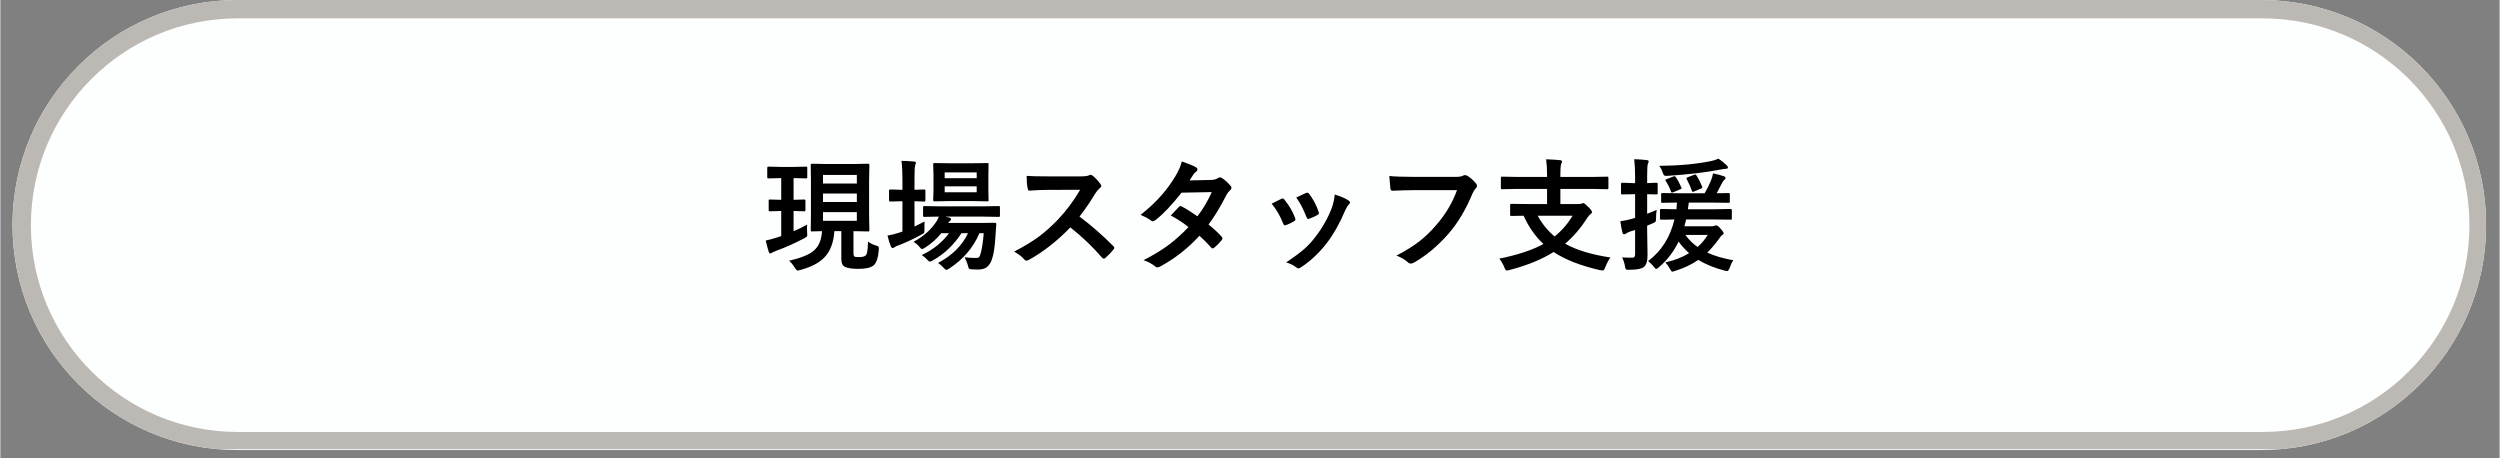
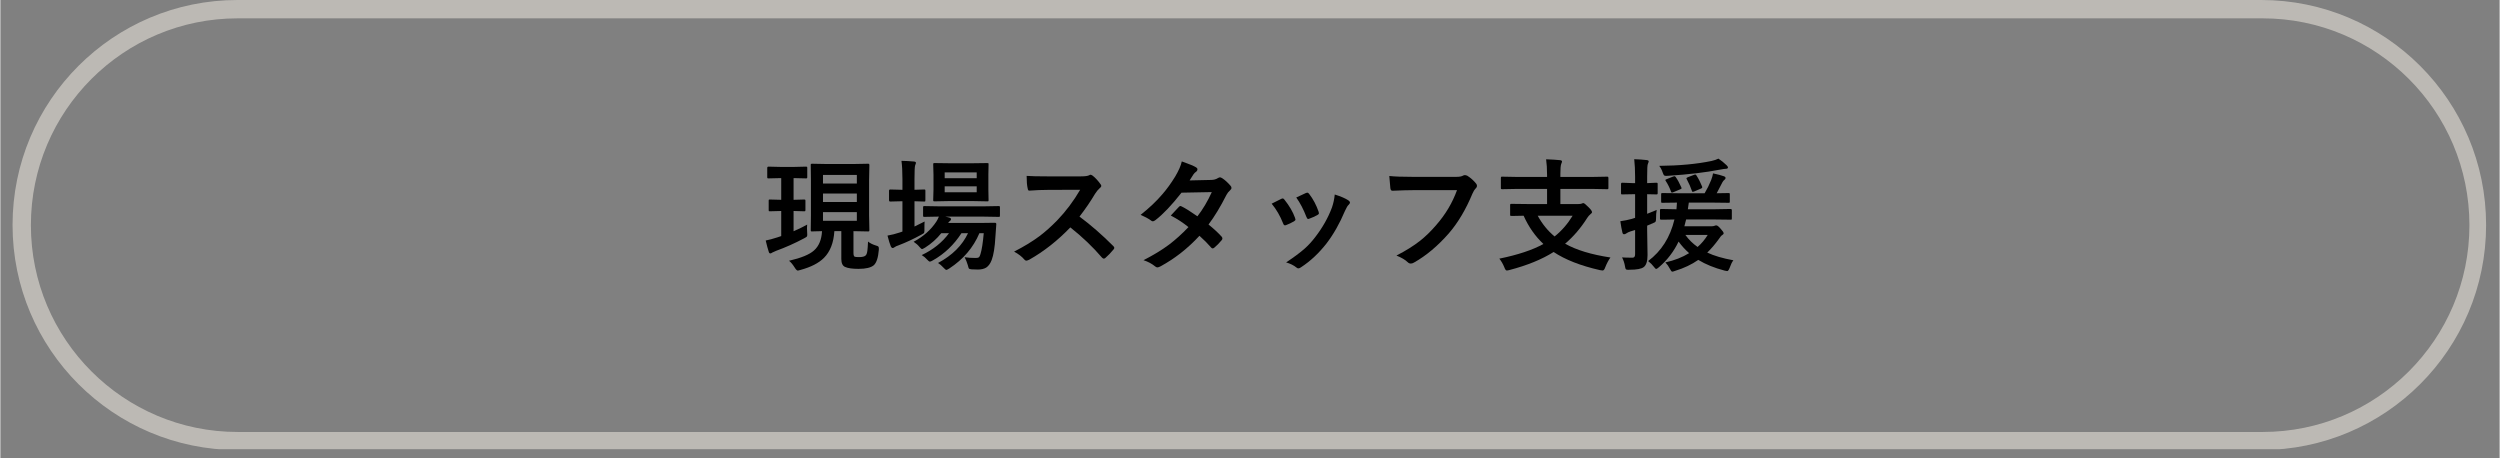
<svg xmlns="http://www.w3.org/2000/svg" width="540" viewBox="0 0 404.88 74.25" height="99" preserveAspectRatio="xMidYMid meet">
  <rect x="0" y="0" width="404.88" height="74.25" fill="#808080" stroke="none" />
  <defs>
    <g />
    <clipPath id="c20579be24">
      <path d="M 1.965 0 L 402.797 0 L 402.797 72.906 L 1.965 72.906 Z M 1.965 0 " clip-rule="nonzero" />
    </clipPath>
    <clipPath id="83d9e77975">
      <path d="M 38.418 0 L 366.242 0 C 386.375 0 402.695 16.32 402.695 36.453 C 402.695 56.586 386.375 72.906 366.242 72.906 L 38.418 72.906 C 18.285 72.906 1.965 56.586 1.965 36.453 C 1.965 16.32 18.285 0 38.418 0 Z M 38.418 0 " clip-rule="nonzero" />
    </clipPath>
    <clipPath id="7eeb1b6f3b">
      <path d="M 1.973 0 L 402.797 0 L 402.797 72.766 L 1.973 72.766 Z M 1.973 0 " clip-rule="nonzero" />
    </clipPath>
    <clipPath id="7367396f4e">
      <path d="M 38.422 0 L 366.234 0 C 386.367 0 402.688 16.32 402.688 36.453 C 402.688 56.586 386.367 72.902 366.234 72.902 L 38.422 72.902 C 18.293 72.902 1.973 56.586 1.973 36.453 C 1.973 16.32 18.293 0 38.422 0 Z M 38.422 0 " clip-rule="nonzero" />
    </clipPath>
  </defs>
  <g clip-path="url(#c20579be24)">
    <g clip-path="url(#83d9e77975)">
-       <path fill="#fdfefe" d="M 1.965 0 L 402.668 0 L 402.668 72.906 L 1.965 72.906 Z M 1.965 0 " fill-opacity="1" fill-rule="nonzero" />
-     </g>
+       </g>
  </g>
  <g clip-path="url(#7eeb1b6f3b)">
    <g clip-path="url(#7367396f4e)">
      <path stroke-linecap="butt" transform="matrix(0.743, 0, 0, 0.743, 1.972, -0)" fill="none" stroke-linejoin="miter" d="M 49.091 0 L 490.59 0 C 517.704 0 539.685 21.98 539.685 49.095 C 539.685 76.21 517.704 98.185 490.59 98.185 L 49.091 98.185 C 21.982 98.185 0.001 76.21 0.001 49.095 C 0.001 21.98 21.982 0 49.091 0 Z M 49.091 0 " stroke="#bcb9b4" stroke-width="8" stroke-opacity="1" stroke-miterlimit="4" />
    </g>
  </g>
  <g fill="#000000" fill-opacity="1">
    <g transform="translate(123.155, 42.322)">
      <g>
        <path d="M 17.406 -3.188 C 17.727 -2.926 18.156 -2.711 18.688 -2.547 C 18.895 -2.492 19.023 -2.438 19.078 -2.375 C 19.129 -2.32 19.156 -2.227 19.156 -2.094 C 19.156 -2.031 19.156 -1.953 19.156 -1.859 C 19.051 -0.586 18.781 0.242 18.344 0.641 C 17.883 1.035 17.062 1.234 15.875 1.234 C 14.863 1.234 14.133 1.129 13.688 0.922 C 13.281 0.742 13.078 0.312 13.078 -0.375 L 13.078 -4.875 L 11.953 -4.875 C 11.836 -3 11.273 -1.555 10.266 -0.547 C 9.422 0.297 8.156 0.945 6.469 1.406 C 6.25 1.477 6.109 1.516 6.047 1.516 C 5.898 1.516 5.727 1.352 5.531 1.031 C 5.219 0.531 4.91 0.16 4.609 -0.078 C 6.586 -0.535 7.938 -1.094 8.656 -1.75 C 9.445 -2.445 9.879 -3.488 9.953 -4.875 C 9.492 -4.863 9.082 -4.852 8.719 -4.844 C 8.477 -4.832 8.348 -4.828 8.328 -4.828 C 8.223 -4.828 8.164 -4.844 8.156 -4.875 C 8.133 -4.895 8.125 -4.957 8.125 -5.062 L 8.156 -7.469 L 8.156 -13.141 L 8.125 -15.547 C 8.125 -15.672 8.133 -15.742 8.156 -15.766 C 8.188 -15.785 8.242 -15.797 8.328 -15.797 L 10.812 -15.75 L 14.922 -15.75 L 17.406 -15.797 C 17.508 -15.797 17.57 -15.781 17.594 -15.75 C 17.613 -15.719 17.625 -15.648 17.625 -15.547 L 17.578 -13.141 L 17.578 -7.469 L 17.625 -5.062 C 17.625 -4.957 17.609 -4.891 17.578 -4.859 C 17.555 -4.836 17.5 -4.828 17.406 -4.828 L 15.047 -4.875 L 15.047 -1.344 C 15.047 -1 15.113 -0.797 15.25 -0.734 C 15.352 -0.691 15.594 -0.672 15.969 -0.672 C 16.469 -0.672 16.812 -0.754 17 -0.922 C 17.145 -1.035 17.242 -1.289 17.297 -1.688 C 17.336 -1.969 17.375 -2.469 17.406 -3.188 Z M 15.594 -6.547 L 15.594 -7.953 L 10.109 -7.953 L 10.109 -6.547 Z M 15.594 -13.984 L 10.109 -13.984 L 10.109 -12.594 L 15.594 -12.594 Z M 10.109 -9.594 L 15.594 -9.594 L 15.594 -10.969 L 10.109 -10.969 Z M 5.422 -13.469 L 5.344 -13.469 L 5.344 -9.953 L 7.047 -10 C 7.148 -10 7.211 -9.984 7.234 -9.953 C 7.254 -9.93 7.266 -9.875 7.266 -9.781 L 7.266 -8.312 C 7.266 -8.207 7.25 -8.145 7.219 -8.125 C 7.195 -8.102 7.141 -8.094 7.047 -8.094 L 5.344 -8.141 L 5.344 -4.859 C 6.238 -5.254 6.973 -5.613 7.547 -5.938 C 7.523 -5.77 7.516 -5.586 7.516 -5.391 C 7.516 -5.203 7.523 -4.945 7.547 -4.625 C 7.555 -4.457 7.562 -4.348 7.562 -4.297 C 7.562 -4.148 7.535 -4.047 7.484 -3.984 C 7.43 -3.93 7.289 -3.844 7.062 -3.719 C 5.551 -2.914 4.035 -2.238 2.516 -1.688 C 2.242 -1.582 2.035 -1.488 1.891 -1.406 C 1.766 -1.312 1.66 -1.266 1.578 -1.266 C 1.461 -1.266 1.379 -1.348 1.328 -1.516 C 1.18 -1.953 1.016 -2.566 0.828 -3.359 C 1.359 -3.461 1.977 -3.629 2.688 -3.859 C 2.832 -3.898 3.051 -3.973 3.344 -4.078 L 3.344 -8.141 L 1.531 -8.094 C 1.414 -8.094 1.348 -8.109 1.328 -8.141 C 1.316 -8.16 1.312 -8.219 1.312 -8.312 L 1.312 -9.781 C 1.312 -9.883 1.32 -9.945 1.344 -9.969 C 1.363 -9.988 1.426 -10 1.531 -10 L 3.344 -9.953 L 3.344 -13.469 L 3.234 -13.469 L 1.281 -13.422 C 1.188 -13.422 1.129 -13.438 1.109 -13.469 C 1.086 -13.488 1.078 -13.551 1.078 -13.656 L 1.078 -15.109 C 1.078 -15.254 1.145 -15.328 1.281 -15.328 L 3.234 -15.281 L 5.422 -15.281 L 7.344 -15.328 C 7.445 -15.328 7.508 -15.312 7.531 -15.281 C 7.551 -15.258 7.562 -15.203 7.562 -15.109 L 7.562 -13.656 C 7.562 -13.539 7.547 -13.473 7.516 -13.453 C 7.492 -13.43 7.438 -13.422 7.344 -13.422 Z M 5.422 -13.469 " />
      </g>
    </g>
  </g>
  <g fill="#000000" fill-opacity="1">
    <g transform="translate(142.947, 42.322)">
      <g>
        <path d="M 8.953 0.281 C 11.266 -0.957 12.883 -2.566 13.812 -4.547 L 12.75 -4.547 C 11.539 -2.672 10.004 -1.207 8.141 -0.156 C 7.891 -0.008 7.723 0.062 7.641 0.062 C 7.535 0.062 7.367 -0.062 7.141 -0.312 C 6.93 -0.562 6.656 -0.789 6.312 -1 C 8.164 -1.875 9.641 -3.055 10.734 -4.547 L 9.484 -4.547 C 8.734 -3.617 7.863 -2.844 6.875 -2.219 C 6.594 -2.051 6.426 -1.969 6.375 -1.969 C 6.289 -1.969 6.148 -2.082 5.953 -2.312 C 5.703 -2.625 5.383 -2.906 5 -3.156 C 6.57 -4 7.797 -5.082 8.672 -6.406 C 8.797 -6.582 8.938 -6.859 9.094 -7.234 L 6.75 -7.188 C 6.645 -7.188 6.582 -7.203 6.562 -7.234 C 6.539 -7.266 6.531 -7.328 6.531 -7.422 L 6.531 -8.719 C 6.531 -8.82 6.547 -8.883 6.578 -8.906 C 6.598 -8.926 6.656 -8.938 6.75 -8.938 L 9.438 -8.891 L 16.078 -8.891 L 18.766 -8.938 C 18.867 -8.938 18.93 -8.922 18.953 -8.891 C 18.973 -8.867 18.984 -8.812 18.984 -8.719 L 18.984 -7.422 C 18.984 -7.316 18.973 -7.25 18.953 -7.219 C 18.93 -7.195 18.867 -7.188 18.766 -7.188 L 16.078 -7.234 L 10.125 -7.234 L 10.781 -7.078 C 10.969 -7.016 11.062 -6.926 11.062 -6.812 C 11.062 -6.707 11.008 -6.617 10.906 -6.547 C 10.758 -6.43 10.656 -6.316 10.594 -6.203 L 15.75 -6.203 L 18.141 -6.234 C 18.305 -6.234 18.391 -6.172 18.391 -6.047 C 18.391 -6.035 18.391 -6.023 18.391 -6.016 C 18.391 -5.992 18.391 -5.977 18.391 -5.969 L 18.25 -3.984 C 18.156 -2.266 17.953 -1 17.641 -0.188 C 17.422 0.383 17.125 0.789 16.75 1.031 C 16.406 1.238 15.957 1.344 15.406 1.344 C 14.969 1.344 14.629 1.332 14.391 1.312 C 14.148 1.289 14.004 1.242 13.953 1.172 C 13.91 1.117 13.852 0.941 13.781 0.641 C 13.645 0.18 13.473 -0.25 13.266 -0.656 C 13.754 -0.57 14.352 -0.531 15.062 -0.531 C 15.301 -0.531 15.473 -0.566 15.578 -0.641 C 15.672 -0.723 15.754 -0.895 15.828 -1.156 C 16.047 -1.863 16.223 -2.992 16.359 -4.547 L 15.656 -4.547 C 14.676 -2.223 13.051 -0.316 10.781 1.172 C 10.531 1.328 10.375 1.406 10.312 1.406 C 10.219 1.406 10.055 1.281 9.828 1.031 C 9.535 0.707 9.242 0.457 8.953 0.281 Z M 14.531 -15.875 L 16.922 -15.906 C 17.023 -15.906 17.094 -15.895 17.125 -15.875 C 17.133 -15.844 17.141 -15.781 17.141 -15.688 L 17.109 -14.016 L 17.109 -11.625 L 17.141 -9.922 C 17.141 -9.816 17.129 -9.754 17.109 -9.734 C 17.086 -9.711 17.023 -9.703 16.922 -9.703 L 14.531 -9.75 L 10.812 -9.75 L 8.391 -9.703 C 8.285 -9.703 8.223 -9.719 8.203 -9.75 C 8.18 -9.77 8.172 -9.828 8.172 -9.922 L 8.219 -11.625 L 8.219 -14.016 L 8.172 -15.688 C 8.172 -15.801 8.188 -15.863 8.219 -15.875 C 8.238 -15.895 8.297 -15.906 8.391 -15.906 L 10.812 -15.875 Z M 15.219 -11.172 L 15.219 -12.141 L 10.031 -12.141 L 10.031 -11.172 Z M 15.219 -14.391 L 10.031 -14.391 L 10.031 -13.453 L 15.219 -13.453 Z M 6.781 -6.438 C 6.758 -6.207 6.75 -5.797 6.75 -5.203 L 6.75 -4.938 C 6.75 -4.75 6.719 -4.617 6.656 -4.547 C 6.602 -4.516 6.461 -4.43 6.234 -4.297 C 4.961 -3.598 3.75 -3.031 2.594 -2.594 C 2.258 -2.477 2.051 -2.383 1.969 -2.312 C 1.82 -2.195 1.703 -2.141 1.609 -2.141 C 1.492 -2.141 1.395 -2.223 1.312 -2.391 C 1.156 -2.766 0.973 -3.352 0.766 -4.156 C 1.461 -4.281 2.117 -4.445 2.734 -4.656 C 2.785 -4.676 2.863 -4.703 2.969 -4.734 C 3.07 -4.766 3.145 -4.789 3.188 -4.812 L 3.188 -9.719 L 3.031 -9.719 L 1.203 -9.672 C 1.078 -9.672 1.016 -9.75 1.016 -9.906 L 1.016 -11.406 C 1.016 -11.551 1.078 -11.625 1.203 -11.625 L 3.031 -11.578 L 3.188 -11.578 L 3.188 -13.281 C 3.188 -14.539 3.133 -15.535 3.031 -16.266 C 3.688 -16.254 4.363 -16.219 5.062 -16.156 C 5.27 -16.133 5.375 -16.062 5.375 -15.938 C 5.375 -15.863 5.332 -15.734 5.25 -15.547 C 5.176 -15.336 5.141 -14.602 5.141 -13.344 L 5.141 -11.578 L 6.703 -11.625 C 6.805 -11.625 6.863 -11.609 6.875 -11.578 C 6.895 -11.555 6.906 -11.5 6.906 -11.406 L 6.906 -9.906 C 6.906 -9.801 6.895 -9.734 6.875 -9.703 C 6.844 -9.68 6.785 -9.672 6.703 -9.672 L 5.141 -9.719 L 5.141 -5.625 C 5.984 -6.031 6.531 -6.301 6.781 -6.438 Z M 6.781 -6.438 " />
      </g>
    </g>
  </g>
  <g fill="#000000" fill-opacity="1">
    <g transform="translate(162.739, 42.322)">
      <g>
        <path d="M 12.078 -7.234 C 13.922 -5.867 15.75 -4.273 17.562 -2.453 C 17.664 -2.348 17.719 -2.254 17.719 -2.172 C 17.719 -2.086 17.672 -1.992 17.578 -1.891 C 17.16 -1.379 16.723 -0.926 16.266 -0.531 C 16.18 -0.457 16.098 -0.422 16.016 -0.422 C 15.941 -0.422 15.848 -0.473 15.734 -0.578 C 14.242 -2.316 12.531 -3.953 10.594 -5.484 C 8.52 -3.328 6.301 -1.582 3.938 -0.25 C 3.707 -0.145 3.555 -0.094 3.484 -0.094 C 3.359 -0.094 3.25 -0.148 3.156 -0.266 C 2.781 -0.723 2.223 -1.156 1.484 -1.562 C 3.078 -2.375 4.445 -3.207 5.594 -4.062 C 6.52 -4.758 7.473 -5.609 8.453 -6.609 C 9.867 -8.078 11.113 -9.734 12.188 -11.578 L 7.078 -11.562 C 6.055 -11.562 5.008 -11.52 3.938 -11.438 C 3.812 -11.426 3.727 -11.539 3.688 -11.781 C 3.57 -12.27 3.516 -12.953 3.516 -13.828 C 4.223 -13.773 5.336 -13.75 6.859 -13.75 L 12.297 -13.75 C 12.984 -13.75 13.438 -13.812 13.656 -13.938 C 13.727 -13.988 13.801 -14.016 13.875 -14.016 C 13.945 -14.016 14.062 -13.961 14.219 -13.859 C 14.645 -13.523 15.07 -13.062 15.5 -12.469 C 15.57 -12.363 15.609 -12.281 15.609 -12.219 C 15.609 -12.082 15.52 -11.953 15.344 -11.828 C 15.07 -11.586 14.828 -11.289 14.609 -10.938 C 13.867 -9.688 13.023 -8.453 12.078 -7.234 Z M 12.078 -7.234 " />
      </g>
    </g>
  </g>
  <g fill="#000000" fill-opacity="1">
    <g transform="translate(182.532, 42.322)">
      <g>
        <path d="M 13.188 -5.953 C 14.051 -5.254 14.766 -4.594 15.328 -3.969 C 15.398 -3.883 15.438 -3.789 15.438 -3.688 C 15.438 -3.594 15.398 -3.504 15.328 -3.422 C 14.922 -2.93 14.508 -2.516 14.094 -2.172 C 14 -2.109 13.922 -2.078 13.859 -2.078 C 13.785 -2.078 13.711 -2.113 13.641 -2.188 C 13.098 -2.82 12.457 -3.469 11.719 -4.125 C 9.832 -2.082 7.727 -0.43 5.406 0.828 C 5.188 0.941 5.02 1 4.906 1 C 4.789 1 4.664 0.941 4.531 0.828 C 4.008 0.398 3.383 0.066 2.656 -0.172 C 4.301 -1.016 5.691 -1.863 6.828 -2.719 C 7.859 -3.5 8.895 -4.438 9.938 -5.531 C 9.102 -6.219 8.148 -6.844 7.078 -7.406 C 7.879 -8.27 8.316 -8.738 8.391 -8.812 C 8.484 -8.906 8.57 -8.953 8.656 -8.953 C 8.676 -8.953 8.738 -8.926 8.844 -8.875 C 9.414 -8.602 10.266 -8.07 11.391 -7.281 C 12.273 -8.414 13.051 -9.723 13.719 -11.203 L 8.812 -11.109 C 7.227 -9.086 5.816 -7.602 4.578 -6.656 C 4.41 -6.531 4.273 -6.469 4.172 -6.469 C 4.055 -6.469 3.953 -6.516 3.859 -6.609 C 3.391 -6.941 2.832 -7.242 2.188 -7.516 C 3.594 -8.629 4.766 -9.738 5.703 -10.844 C 6.43 -11.676 7.129 -12.641 7.797 -13.734 C 8.367 -14.703 8.723 -15.516 8.859 -16.172 C 10.055 -15.754 10.832 -15.43 11.188 -15.203 C 11.32 -15.129 11.391 -15.023 11.391 -14.891 C 11.391 -14.734 11.312 -14.598 11.156 -14.484 C 11.008 -14.391 10.875 -14.254 10.75 -14.078 C 10.594 -13.805 10.383 -13.477 10.125 -13.094 L 13.625 -13.172 C 14.051 -13.18 14.41 -13.281 14.703 -13.469 C 14.836 -13.551 14.953 -13.594 15.047 -13.594 C 15.129 -13.594 15.25 -13.547 15.406 -13.453 C 15.82 -13.191 16.27 -12.785 16.75 -12.234 C 16.852 -12.129 16.906 -12.008 16.906 -11.875 C 16.906 -11.758 16.832 -11.633 16.688 -11.5 C 16.438 -11.281 16.238 -11.031 16.094 -10.75 C 15.125 -8.832 14.156 -7.234 13.188 -5.953 Z M 13.188 -5.953 " />
      </g>
    </g>
  </g>
  <g fill="#000000" fill-opacity="1">
    <g transform="translate(202.324, 42.322)">
      <g>
        <path d="M 3.625 -9.328 C 4.008 -9.535 4.531 -9.797 5.188 -10.109 C 5.27 -10.148 5.344 -10.172 5.406 -10.172 C 5.508 -10.172 5.609 -10.102 5.703 -9.969 C 6.492 -8.977 7.062 -8.004 7.406 -7.047 C 7.457 -6.859 7.484 -6.758 7.484 -6.75 C 7.484 -6.664 7.406 -6.57 7.25 -6.469 C 6.832 -6.227 6.406 -6.023 5.969 -5.859 C 5.906 -5.828 5.848 -5.812 5.797 -5.812 C 5.66 -5.812 5.555 -5.914 5.484 -6.125 C 5.004 -7.344 4.383 -8.41 3.625 -9.328 Z M 7.609 -10.328 C 8.453 -10.734 8.977 -10.977 9.188 -11.062 C 9.27 -11.094 9.336 -11.109 9.391 -11.109 C 9.504 -11.109 9.609 -11.039 9.703 -10.906 C 10.359 -10.051 10.867 -9.086 11.234 -8.016 C 11.266 -7.922 11.281 -7.844 11.281 -7.781 C 11.281 -7.664 11.195 -7.566 11.031 -7.484 C 10.645 -7.266 10.191 -7.062 9.672 -6.875 C 9.617 -6.852 9.578 -6.844 9.547 -6.844 C 9.441 -6.844 9.348 -6.945 9.266 -7.156 C 8.785 -8.406 8.234 -9.461 7.609 -10.328 Z M 13.844 -10.812 C 14.844 -10.5 15.582 -10.18 16.062 -9.859 C 16.227 -9.734 16.312 -9.617 16.312 -9.516 C 16.312 -9.41 16.242 -9.289 16.109 -9.156 C 15.941 -9.02 15.738 -8.688 15.5 -8.156 C 14.645 -6.125 13.648 -4.367 12.516 -2.891 C 11.285 -1.316 9.926 -0.039 8.438 0.938 C 8.25 1.082 8.094 1.156 7.969 1.156 C 7.844 1.156 7.734 1.109 7.641 1.016 C 7.203 0.66 6.645 0.383 5.969 0.188 C 7.238 -0.656 8.227 -1.391 8.938 -2.016 C 9.57 -2.578 10.16 -3.219 10.703 -3.938 C 11.867 -5.445 12.766 -7.035 13.391 -8.703 C 13.629 -9.398 13.781 -10.102 13.844 -10.812 Z M 13.844 -10.812 " />
      </g>
    </g>
  </g>
  <g fill="#000000" fill-opacity="1">
    <g transform="translate(222.116, 42.322)">
      <g>
        <path d="M 2.891 -13.812 C 3.723 -13.719 4.988 -13.672 6.688 -13.672 L 13.75 -13.672 C 14.25 -13.672 14.613 -13.738 14.844 -13.875 C 14.926 -13.926 15.023 -13.953 15.141 -13.953 C 15.234 -13.953 15.359 -13.922 15.516 -13.859 C 16.066 -13.516 16.551 -13.082 16.969 -12.562 C 17.051 -12.445 17.094 -12.332 17.094 -12.219 C 17.094 -12.051 17 -11.883 16.812 -11.719 C 16.688 -11.594 16.535 -11.336 16.359 -10.953 C 15.297 -8.391 14.02 -6.242 12.531 -4.516 C 10.738 -2.473 8.863 -0.898 6.906 0.203 C 6.727 0.316 6.551 0.375 6.375 0.375 C 6.188 0.375 6.02 0.301 5.875 0.156 C 5.469 -0.238 4.859 -0.598 4.047 -0.922 C 5.566 -1.703 6.844 -2.5 7.875 -3.312 C 8.77 -4.02 9.645 -4.875 10.5 -5.875 C 11.988 -7.57 13.109 -9.453 13.859 -11.516 L 6.703 -11.516 C 5.91 -11.516 4.82 -11.484 3.438 -11.422 C 3.227 -11.398 3.102 -11.535 3.062 -11.828 C 3.02 -12.148 2.961 -12.812 2.891 -13.812 Z M 2.891 -13.812 " />
      </g>
    </g>
  </g>
  <g fill="#000000" fill-opacity="1">
    <g transform="translate(241.909, 42.322)">
      <g>
        <path d="M 3.906 -11.719 L 1.391 -11.672 C 1.285 -11.672 1.223 -11.688 1.203 -11.719 C 1.18 -11.738 1.172 -11.797 1.172 -11.891 L 1.172 -13.469 C 1.172 -13.57 1.188 -13.641 1.219 -13.672 C 1.238 -13.691 1.297 -13.703 1.391 -13.703 L 3.906 -13.656 L 8.656 -13.656 L 8.656 -13.984 C 8.656 -14.973 8.602 -15.816 8.5 -16.516 C 9.414 -16.484 10.172 -16.438 10.766 -16.375 C 10.973 -16.352 11.078 -16.281 11.078 -16.156 C 11.078 -16.094 11.031 -15.953 10.938 -15.734 C 10.852 -15.473 10.812 -14.953 10.812 -14.172 L 10.812 -13.656 L 15.859 -13.656 L 18.375 -13.703 C 18.477 -13.703 18.539 -13.688 18.562 -13.656 C 18.582 -13.625 18.594 -13.562 18.594 -13.469 L 18.594 -11.891 C 18.594 -11.785 18.578 -11.723 18.547 -11.703 C 18.523 -11.68 18.469 -11.672 18.375 -11.672 L 15.859 -11.719 L 10.812 -11.719 L 10.812 -9.266 L 13.703 -9.266 C 13.953 -9.266 14.145 -9.289 14.281 -9.344 C 14.383 -9.395 14.469 -9.422 14.531 -9.422 C 14.656 -9.422 14.922 -9.211 15.328 -8.797 C 15.734 -8.41 15.938 -8.129 15.938 -7.953 C 15.938 -7.859 15.844 -7.738 15.656 -7.594 C 15.469 -7.438 15.312 -7.258 15.188 -7.062 C 14.125 -5.383 12.922 -3.977 11.578 -2.844 C 13.379 -1.82 15.828 -1.078 18.922 -0.609 C 18.617 -0.191 18.336 0.336 18.078 0.984 C 17.961 1.328 17.82 1.5 17.656 1.5 C 17.57 1.5 17.426 1.477 17.219 1.438 C 14.094 0.727 11.594 -0.25 9.719 -1.5 C 7.82 -0.301 5.438 0.672 2.562 1.422 C 2.383 1.473 2.238 1.5 2.125 1.5 C 1.988 1.5 1.859 1.328 1.734 0.984 C 1.516 0.441 1.242 -0.023 0.922 -0.422 C 3.93 -1.035 6.312 -1.828 8.062 -2.797 C 6.727 -4.055 5.66 -5.582 4.859 -7.375 C 4.297 -7.363 3.797 -7.352 3.359 -7.344 L 2.906 -7.344 C 2.801 -7.344 2.734 -7.352 2.703 -7.375 C 2.68 -7.406 2.672 -7.469 2.672 -7.562 L 2.672 -9.078 C 2.672 -9.18 2.688 -9.242 2.719 -9.266 C 2.738 -9.285 2.801 -9.297 2.906 -9.297 L 5.594 -9.266 L 8.656 -9.266 L 8.656 -11.719 Z M 12.797 -7.375 L 7.141 -7.375 C 7.859 -6.051 8.77 -4.93 9.875 -4.016 C 11.02 -4.93 11.992 -6.051 12.797 -7.375 Z M 12.797 -7.375 " />
      </g>
    </g>
  </g>
  <g fill="#000000" fill-opacity="1">
    <g transform="translate(261.701, 42.322)">
      <g>
        <path d="M 5.234 -0.031 C 7.379 -1.625 8.801 -3.867 9.5 -6.766 C 8.895 -6.754 8.352 -6.742 7.875 -6.734 C 7.551 -6.734 7.391 -6.734 7.391 -6.734 C 7.285 -6.734 7.219 -6.75 7.188 -6.781 C 7.164 -6.801 7.156 -6.859 7.156 -6.953 L 7.156 -8.25 C 7.156 -8.352 7.176 -8.414 7.219 -8.438 C 7.227 -8.457 7.285 -8.469 7.391 -8.469 L 9.828 -8.422 C 9.848 -8.641 9.875 -9 9.906 -9.5 L 7.562 -9.469 C 7.457 -9.469 7.395 -9.477 7.375 -9.5 C 7.352 -9.531 7.344 -9.598 7.344 -9.703 L 7.344 -10.828 C 7.344 -10.93 7.359 -10.992 7.391 -11.016 C 7.41 -11.035 7.469 -11.047 7.562 -11.047 L 10.141 -11.016 L 14.391 -11.016 C 14.805 -11.711 15.16 -12.43 15.453 -13.172 C 15.609 -13.586 15.707 -13.941 15.75 -14.234 C 16.508 -14.078 17.098 -13.922 17.516 -13.766 C 17.691 -13.703 17.781 -13.609 17.781 -13.484 C 17.781 -13.379 17.719 -13.281 17.594 -13.188 C 17.477 -13.102 17.375 -12.977 17.281 -12.812 C 16.75 -11.789 16.438 -11.191 16.344 -11.016 L 18.25 -11.047 C 18.352 -11.047 18.414 -11.035 18.438 -11.016 C 18.457 -10.984 18.469 -10.922 18.469 -10.828 L 18.469 -9.703 C 18.469 -9.586 18.457 -9.52 18.438 -9.5 C 18.406 -9.477 18.344 -9.469 18.25 -9.469 L 15.656 -9.5 L 11.828 -9.5 C 11.773 -9.031 11.723 -8.672 11.672 -8.422 L 15.953 -8.422 L 18.594 -8.469 C 18.727 -8.469 18.797 -8.395 18.797 -8.25 L 18.797 -6.953 C 18.797 -6.848 18.785 -6.785 18.766 -6.766 C 18.742 -6.742 18.688 -6.734 18.594 -6.734 L 15.953 -6.766 L 11.391 -6.766 C 11.328 -6.516 11.234 -6.148 11.109 -5.672 L 15.609 -5.672 C 15.742 -5.672 15.879 -5.695 16.016 -5.75 C 16.098 -5.789 16.188 -5.812 16.281 -5.812 C 16.438 -5.812 16.664 -5.633 16.969 -5.281 C 17.301 -4.926 17.469 -4.676 17.469 -4.531 C 17.469 -4.426 17.395 -4.332 17.25 -4.25 C 17.102 -4.164 16.93 -3.969 16.734 -3.656 C 16.078 -2.75 15.438 -2 14.812 -1.406 C 15.914 -0.883 17.328 -0.469 19.047 -0.156 C 18.836 0.102 18.633 0.516 18.438 1.078 C 18.301 1.422 18.172 1.594 18.047 1.594 C 17.984 1.594 17.844 1.566 17.625 1.516 C 15.977 1.086 14.555 0.508 13.359 -0.219 C 12.285 0.531 11.031 1.125 9.594 1.562 C 9.375 1.645 9.223 1.688 9.141 1.688 C 9.047 1.688 8.922 1.535 8.766 1.234 C 8.578 0.859 8.332 0.508 8.031 0.188 C 9.488 -0.133 10.77 -0.633 11.875 -1.312 C 11.219 -1.895 10.648 -2.52 10.172 -3.188 C 9.391 -1.562 8.328 -0.176 6.984 0.969 C 6.766 1.156 6.617 1.25 6.547 1.25 C 6.461 1.25 6.336 1.133 6.172 0.906 C 5.93 0.582 5.617 0.27 5.234 -0.031 Z M 14.891 -4.266 L 11.266 -4.266 C 11.816 -3.504 12.477 -2.852 13.25 -2.312 C 13.875 -2.852 14.422 -3.504 14.891 -4.266 Z M 1.016 -0.625 C 1.305 -0.594 1.875 -0.578 2.719 -0.578 C 2.988 -0.578 3.125 -0.758 3.125 -1.125 L 3.125 -5.062 L 2.359 -4.828 C 2.098 -4.742 1.863 -4.629 1.656 -4.484 C 1.562 -4.41 1.453 -4.375 1.328 -4.375 C 1.211 -4.375 1.129 -4.453 1.078 -4.609 C 0.953 -5.117 0.836 -5.742 0.734 -6.484 C 1.41 -6.578 2.023 -6.703 2.578 -6.859 L 3.125 -7.031 L 3.125 -10.859 L 2.781 -10.859 L 1.078 -10.828 C 0.973 -10.828 0.906 -10.836 0.875 -10.859 C 0.852 -10.891 0.844 -10.953 0.844 -11.047 L 0.844 -12.484 C 0.844 -12.586 0.863 -12.656 0.906 -12.688 C 0.914 -12.707 0.973 -12.719 1.078 -12.719 L 2.781 -12.656 L 3.125 -12.656 L 3.125 -13.719 C 3.125 -14.738 3.078 -15.676 2.984 -16.531 C 3.734 -16.508 4.406 -16.461 5 -16.391 C 5.219 -16.367 5.328 -16.297 5.328 -16.172 C 5.328 -16.109 5.281 -15.969 5.188 -15.75 C 5.113 -15.594 5.078 -14.926 5.078 -13.75 L 5.078 -12.656 L 6.547 -12.719 C 6.66 -12.719 6.727 -12.703 6.75 -12.672 C 6.77 -12.648 6.781 -12.586 6.781 -12.484 L 6.781 -11.047 C 6.781 -10.941 6.766 -10.879 6.734 -10.859 C 6.711 -10.836 6.648 -10.828 6.547 -10.828 L 5.078 -10.859 L 5.078 -7.688 C 5.285 -7.77 5.801 -7.977 6.625 -8.312 C 6.551 -7.938 6.516 -7.457 6.516 -6.875 C 6.516 -6.625 6.484 -6.461 6.422 -6.391 C 6.391 -6.336 6.281 -6.273 6.094 -6.203 C 5.812 -6.066 5.473 -5.922 5.078 -5.766 L 5.078 -4.953 L 5.141 -1 C 5.141 0 4.93 0.648 4.516 0.953 C 4.141 1.234 3.383 1.375 2.25 1.375 C 2.113 1.383 2.031 1.391 2 1.391 C 1.801 1.391 1.672 1.348 1.609 1.266 C 1.566 1.203 1.523 1.047 1.484 0.797 C 1.41 0.328 1.254 -0.145 1.016 -0.625 Z M 16.625 -16.625 C 17.07 -16.332 17.516 -15.973 17.953 -15.547 C 18.098 -15.398 18.172 -15.285 18.172 -15.203 C 18.172 -15.047 18.031 -14.969 17.75 -14.969 C 17.613 -14.969 17.328 -14.926 16.891 -14.844 C 14.523 -14.383 11.723 -14.051 8.484 -13.844 C 8.305 -13.832 8.191 -13.828 8.141 -13.828 C 7.973 -13.828 7.859 -13.863 7.797 -13.938 C 7.742 -14.008 7.676 -14.156 7.594 -14.375 C 7.457 -14.789 7.27 -15.148 7.031 -15.453 C 10.312 -15.484 13.145 -15.75 15.531 -16.25 C 15.945 -16.344 16.312 -16.469 16.625 -16.625 Z M 11.469 -13.344 C 11.445 -13.375 11.438 -13.398 11.438 -13.422 C 11.438 -13.492 11.535 -13.566 11.734 -13.641 L 12.641 -13.984 C 12.734 -14.023 12.812 -14.047 12.875 -14.047 C 12.938 -14.047 13 -14 13.062 -13.906 C 13.438 -13.312 13.742 -12.707 13.984 -12.094 C 13.992 -12.039 14 -12 14 -11.969 C 14 -11.883 13.926 -11.816 13.781 -11.766 L 12.719 -11.312 C 12.594 -11.258 12.508 -11.234 12.469 -11.234 C 12.406 -11.234 12.352 -11.301 12.312 -11.438 C 12.145 -11.957 11.863 -12.594 11.469 -13.344 Z M 9.703 -13.641 C 10.004 -13.223 10.305 -12.672 10.609 -11.984 C 10.641 -11.91 10.656 -11.859 10.656 -11.828 C 10.656 -11.766 10.57 -11.703 10.406 -11.641 L 9.328 -11.188 C 9.211 -11.133 9.133 -11.109 9.094 -11.109 C 9.031 -11.109 8.977 -11.172 8.938 -11.297 C 8.727 -11.891 8.445 -12.457 8.094 -13 C 8.039 -13.082 8.016 -13.133 8.016 -13.156 C 8.016 -13.195 8.086 -13.242 8.234 -13.297 L 9.281 -13.719 C 9.383 -13.758 9.461 -13.781 9.516 -13.781 C 9.566 -13.781 9.629 -13.734 9.703 -13.641 Z M 9.703 -13.641 " />
      </g>
    </g>
  </g>
</svg>